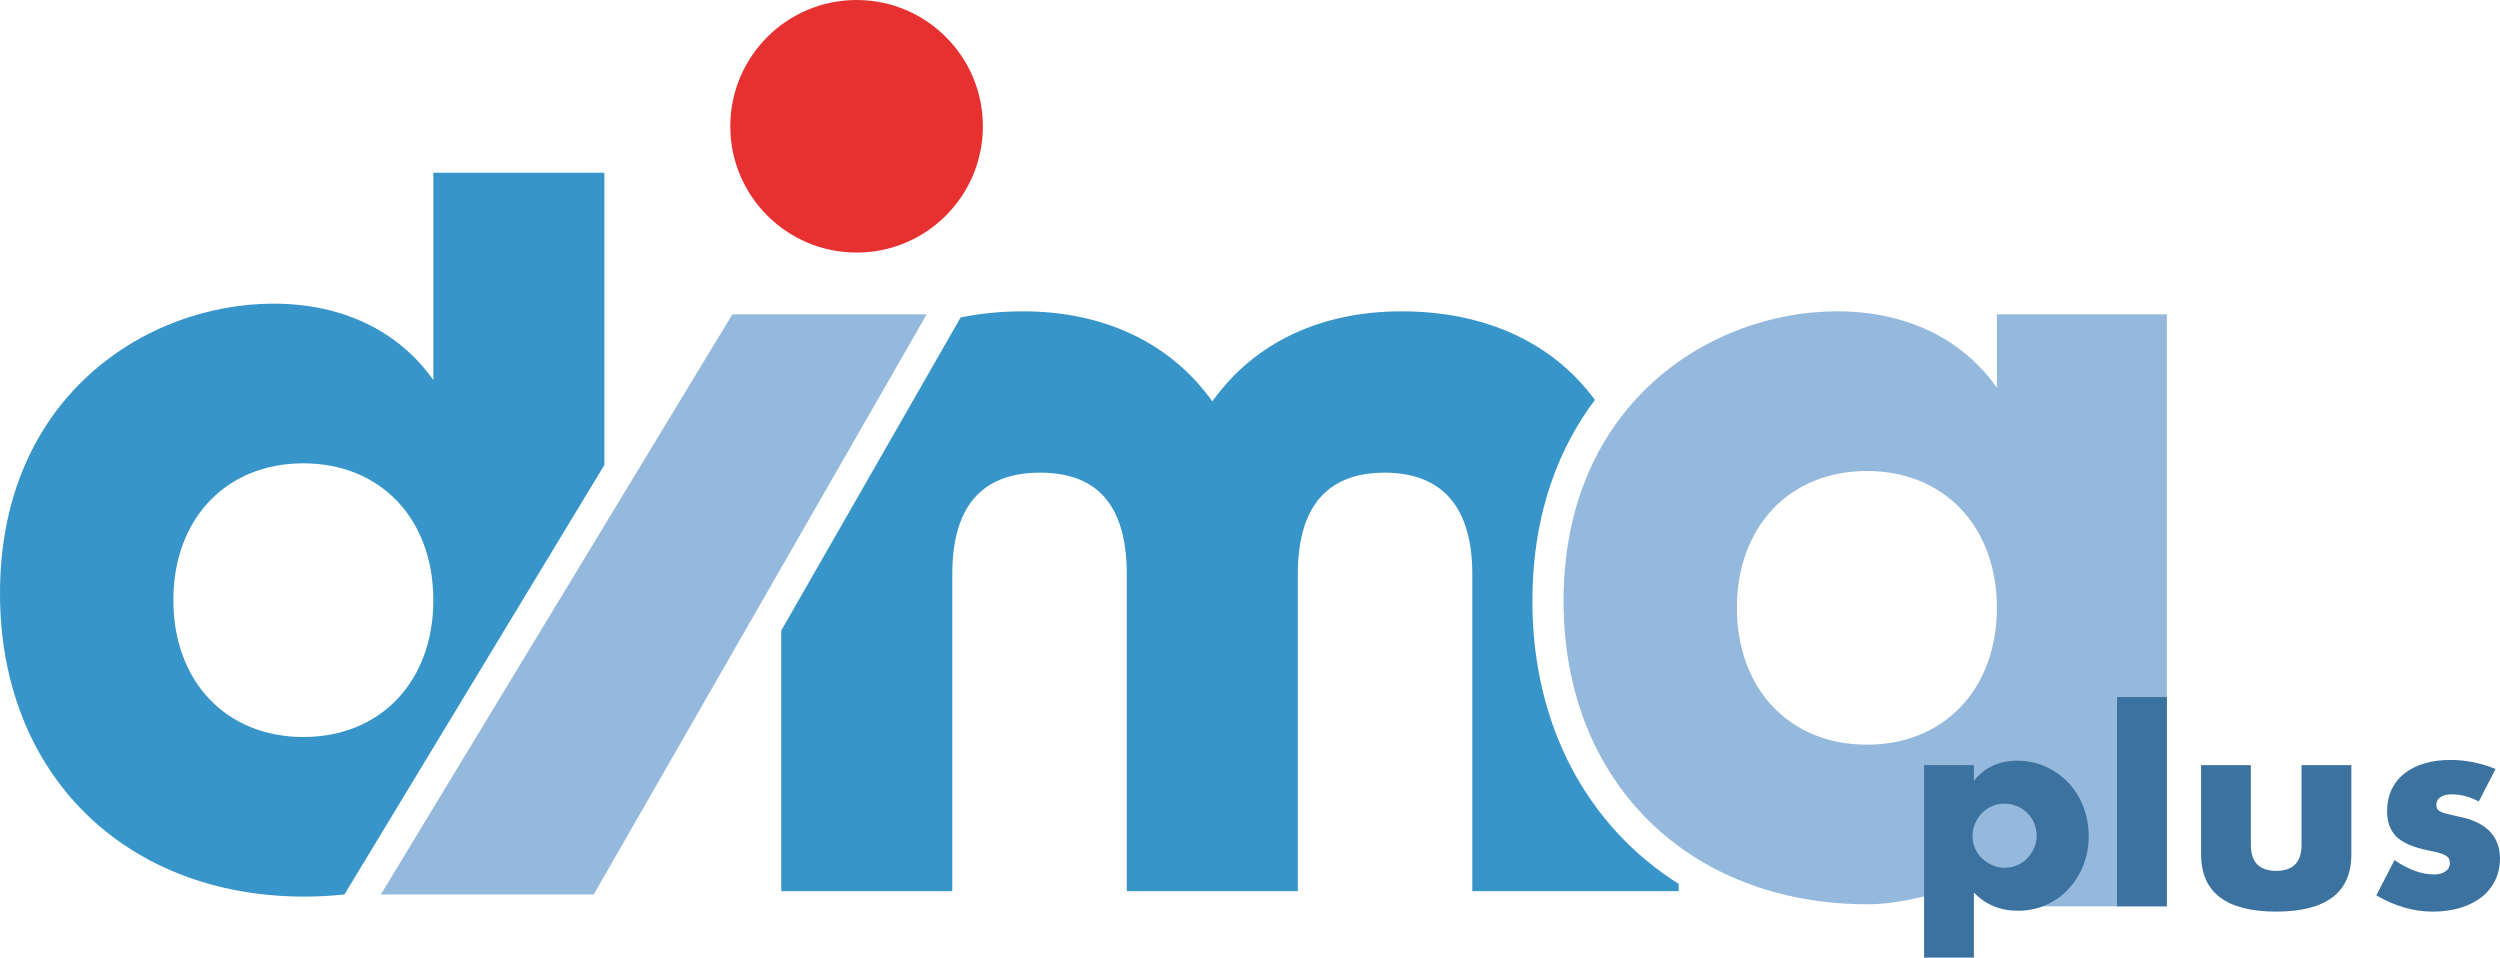
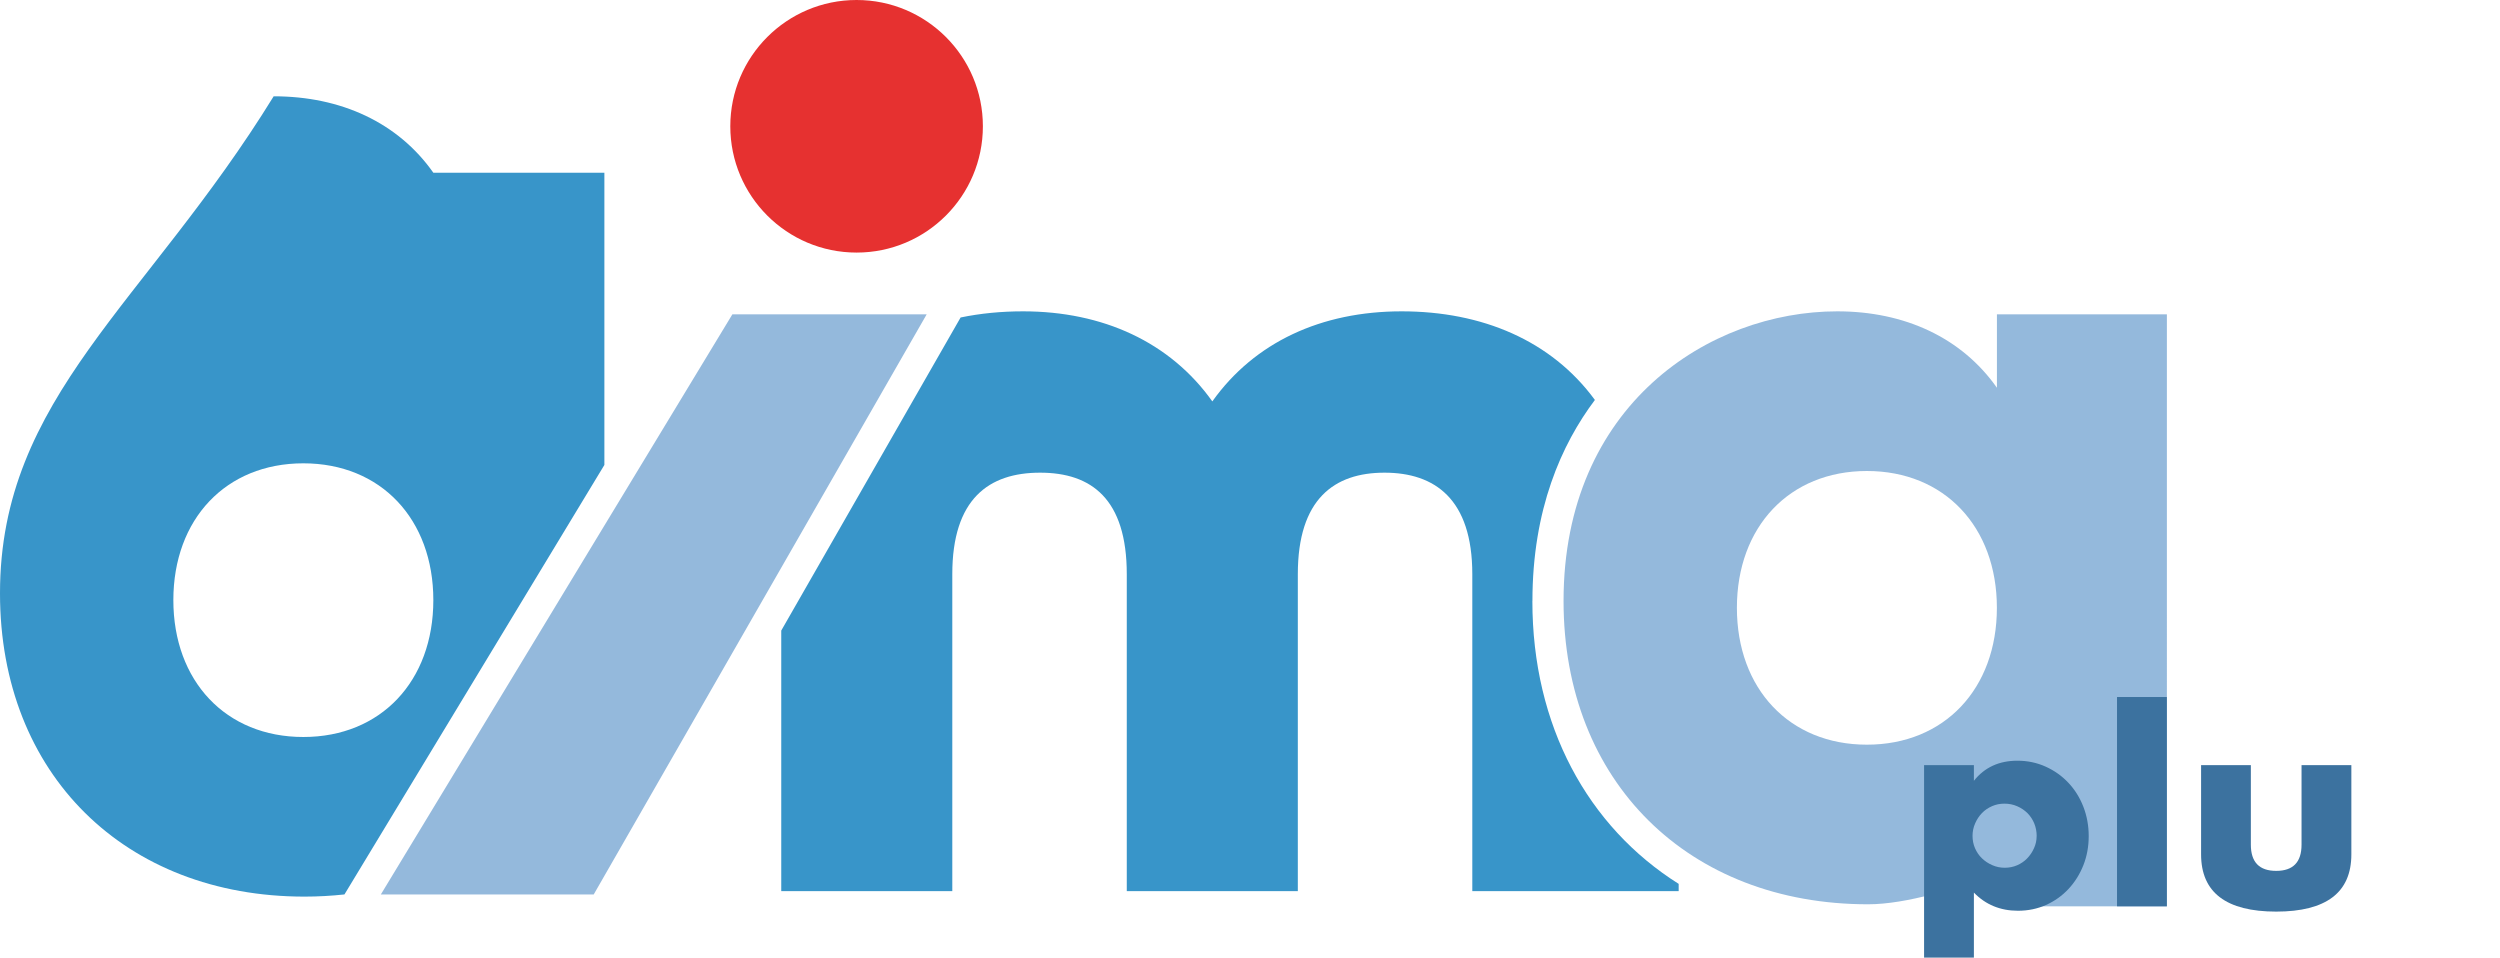
<svg xmlns="http://www.w3.org/2000/svg" id="Ebene_1" data-name="Ebene 1" viewBox="0 0 553.5 212.02">
  <defs>
    <style>
      .cls-1 {
        fill: #94b9dc;
      }

      .cls-1, .cls-2, .cls-3, .cls-4 {
        stroke-width: 0px;
      }

      .cls-2 {
        fill: #3c729f;
      }

      .cls-3 {
        fill: #3895c9;
      }

      .cls-4 {
        fill: #e63130;
      }
    </style>
  </defs>
  <path class="cls-1" d="M479.75,69.59h-37.63v16.26c-7.82-11.11-20.45-16.92-35.35-16.92-28.28,0-60.6,20.7-60.6,64.13,0,40.14,27.77,67.15,67.41,67.15,8.5,0,19.81-3.56,28.3-6.78v7.23h37.87V69.59ZM413.33,164.87c-17.17,0-28.78-12.38-28.78-30.3s11.61-30.29,28.78-30.29,28.78,12.37,28.78,30.29-11.61,30.3-28.78,30.3" />
  <path class="cls-4" d="M217.61,27.96c0,15.44-12.52,27.96-27.96,27.96s-27.96-12.52-27.96-27.96S174.21,0,189.65,0s27.96,12.52,27.96,27.96" />
-   <path class="cls-3" d="M133.81,102.94V38.24h-37.87v45.91c-7.82-11.11-20.45-16.92-35.35-16.92C32.32,67.23,0,87.93,0,131.36c0,40.14,27.77,67.15,67.41,67.15,3.02,0,5.96-.17,8.85-.48l57.55-95.09ZM38.38,132.87c0-17.93,11.61-30.29,28.78-30.29s28.78,12.37,28.78,30.29-11.61,30.3-28.78,30.3-28.78-12.38-28.78-30.3" />
+   <path class="cls-3" d="M133.81,102.94V38.24h-37.87c-7.82-11.11-20.45-16.92-35.35-16.92C32.32,67.23,0,87.93,0,131.36c0,40.14,27.77,67.15,67.41,67.15,3.02,0,5.96-.17,8.85-.48l57.55-95.09ZM38.38,132.87c0-17.93,11.61-30.29,28.78-30.29s28.78,12.37,28.78,30.29-11.61,30.3-28.78,30.3-28.78-12.38-28.78-30.3" />
  <g>
    <path class="cls-2" d="M437.02,212.02h-11.03v-42.62h11.03v3.47c2.36-2.97,5.57-4.45,9.63-4.45,2.23,0,4.32.44,6.25,1.31,1.93.87,3.61,2.06,5.03,3.57,1.42,1.5,2.53,3.27,3.32,5.3.79,2.03,1.19,4.21,1.19,6.52s-.4,4.47-1.19,6.46c-.79,1.99-1.89,3.74-3.29,5.24-1.4,1.5-3.06,2.68-4.97,3.54-1.91.85-3.98,1.28-6.22,1.28-3.9,0-7.15-1.34-9.75-4.02v14.4ZM450.92,185.12c0-.97-.17-1.9-.52-2.77-.35-.87-.85-1.64-1.49-2.29-.65-.65-1.41-1.17-2.29-1.55-.87-.39-1.82-.58-2.83-.58s-1.89.18-2.74.55c-.85.37-1.6.87-2.23,1.52-.63.65-1.14,1.41-1.52,2.29-.39.87-.58,1.8-.58,2.77s.18,1.89.55,2.74c.37.85.87,1.59,1.52,2.22.65.63,1.41,1.14,2.29,1.52.87.39,1.8.58,2.77.58s1.89-.18,2.74-.55c.85-.37,1.59-.87,2.22-1.52.63-.65,1.14-1.4,1.52-2.26.39-.85.58-1.75.58-2.68" />
    <rect class="cls-2" x="468.71" y="154.32" width="11.03" height="46.34" />
    <path class="cls-2" d="M498.34,169.4v17.62c0,3.86,1.87,5.79,5.61,5.79s5.61-1.93,5.61-5.79v-17.62h11.03v19.75c0,4.23-1.39,7.4-4.17,9.51-2.79,2.11-6.94,3.17-12.47,3.17s-9.68-1.06-12.46-3.17c-2.78-2.11-4.17-5.28-4.17-9.51v-19.75h11.03Z" />
-     <path class="cls-2" d="M548.8,177.44c-2.03-1.06-4.02-1.58-5.97-1.58-1.02,0-1.84.2-2.47.61-.63.41-.95.96-.95,1.65,0,.36.05.66.15.88.1.22.32.44.67.64.34.2.85.39,1.52.55.67.16,1.55.36,2.65.61,3.05.61,5.32,1.7,6.83,3.26,1.5,1.56,2.26,3.57,2.26,6,0,1.83-.37,3.47-1.1,4.94-.73,1.46-1.75,2.69-3.05,3.69-1.3,1-2.86,1.77-4.69,2.32-1.83.55-3.84.82-6.04.82-4.23,0-8.39-1.2-12.49-3.6l4.02-7.8c3.09,2.11,6.01,3.17,8.78,3.17,1.01,0,1.85-.22,2.5-.67.65-.45.97-1.01.97-1.71,0-.4-.05-.74-.15-1-.1-.26-.31-.51-.64-.73-.32-.22-.8-.43-1.43-.61-.63-.18-1.45-.38-2.47-.58-3.41-.69-5.8-1.72-7.16-3.08-1.36-1.36-2.04-3.24-2.04-5.64,0-1.75.33-3.32.98-4.72.65-1.4,1.58-2.59,2.8-3.57,1.22-.97,2.69-1.73,4.42-2.25,1.73-.53,3.65-.79,5.76-.79,3.45,0,6.81.67,10.06,2.01l-3.72,7.19Z" />
  </g>
  <path class="cls-3" d="M339.28,133.06c0-20.29,6.44-34.68,13.83-44.51-9.64-13.16-24.99-19.62-42.78-19.62s-32.57,6.82-41.92,19.94c-9.34-13.13-24.24-19.94-41.91-19.94-4.81,0-9.43.45-13.82,1.36l-39.71,69.32v57.69h37.87v-70.18c0-16.66,8.08-22.47,19.44-22.47s19.19,5.81,19.19,22.47v70.18h37.87v-70.18c0-16.66,8.08-22.47,19.19-22.47s19.44,5.81,19.44,22.47v70.18h45.69v-1.61c-20.12-12.67-32.39-35-32.39-62.62Z" />
  <polygon class="cls-1" points="162.15 69.59 84.32 198.03 131.45 198.03 205.17 69.59 162.15 69.59" />
</svg>